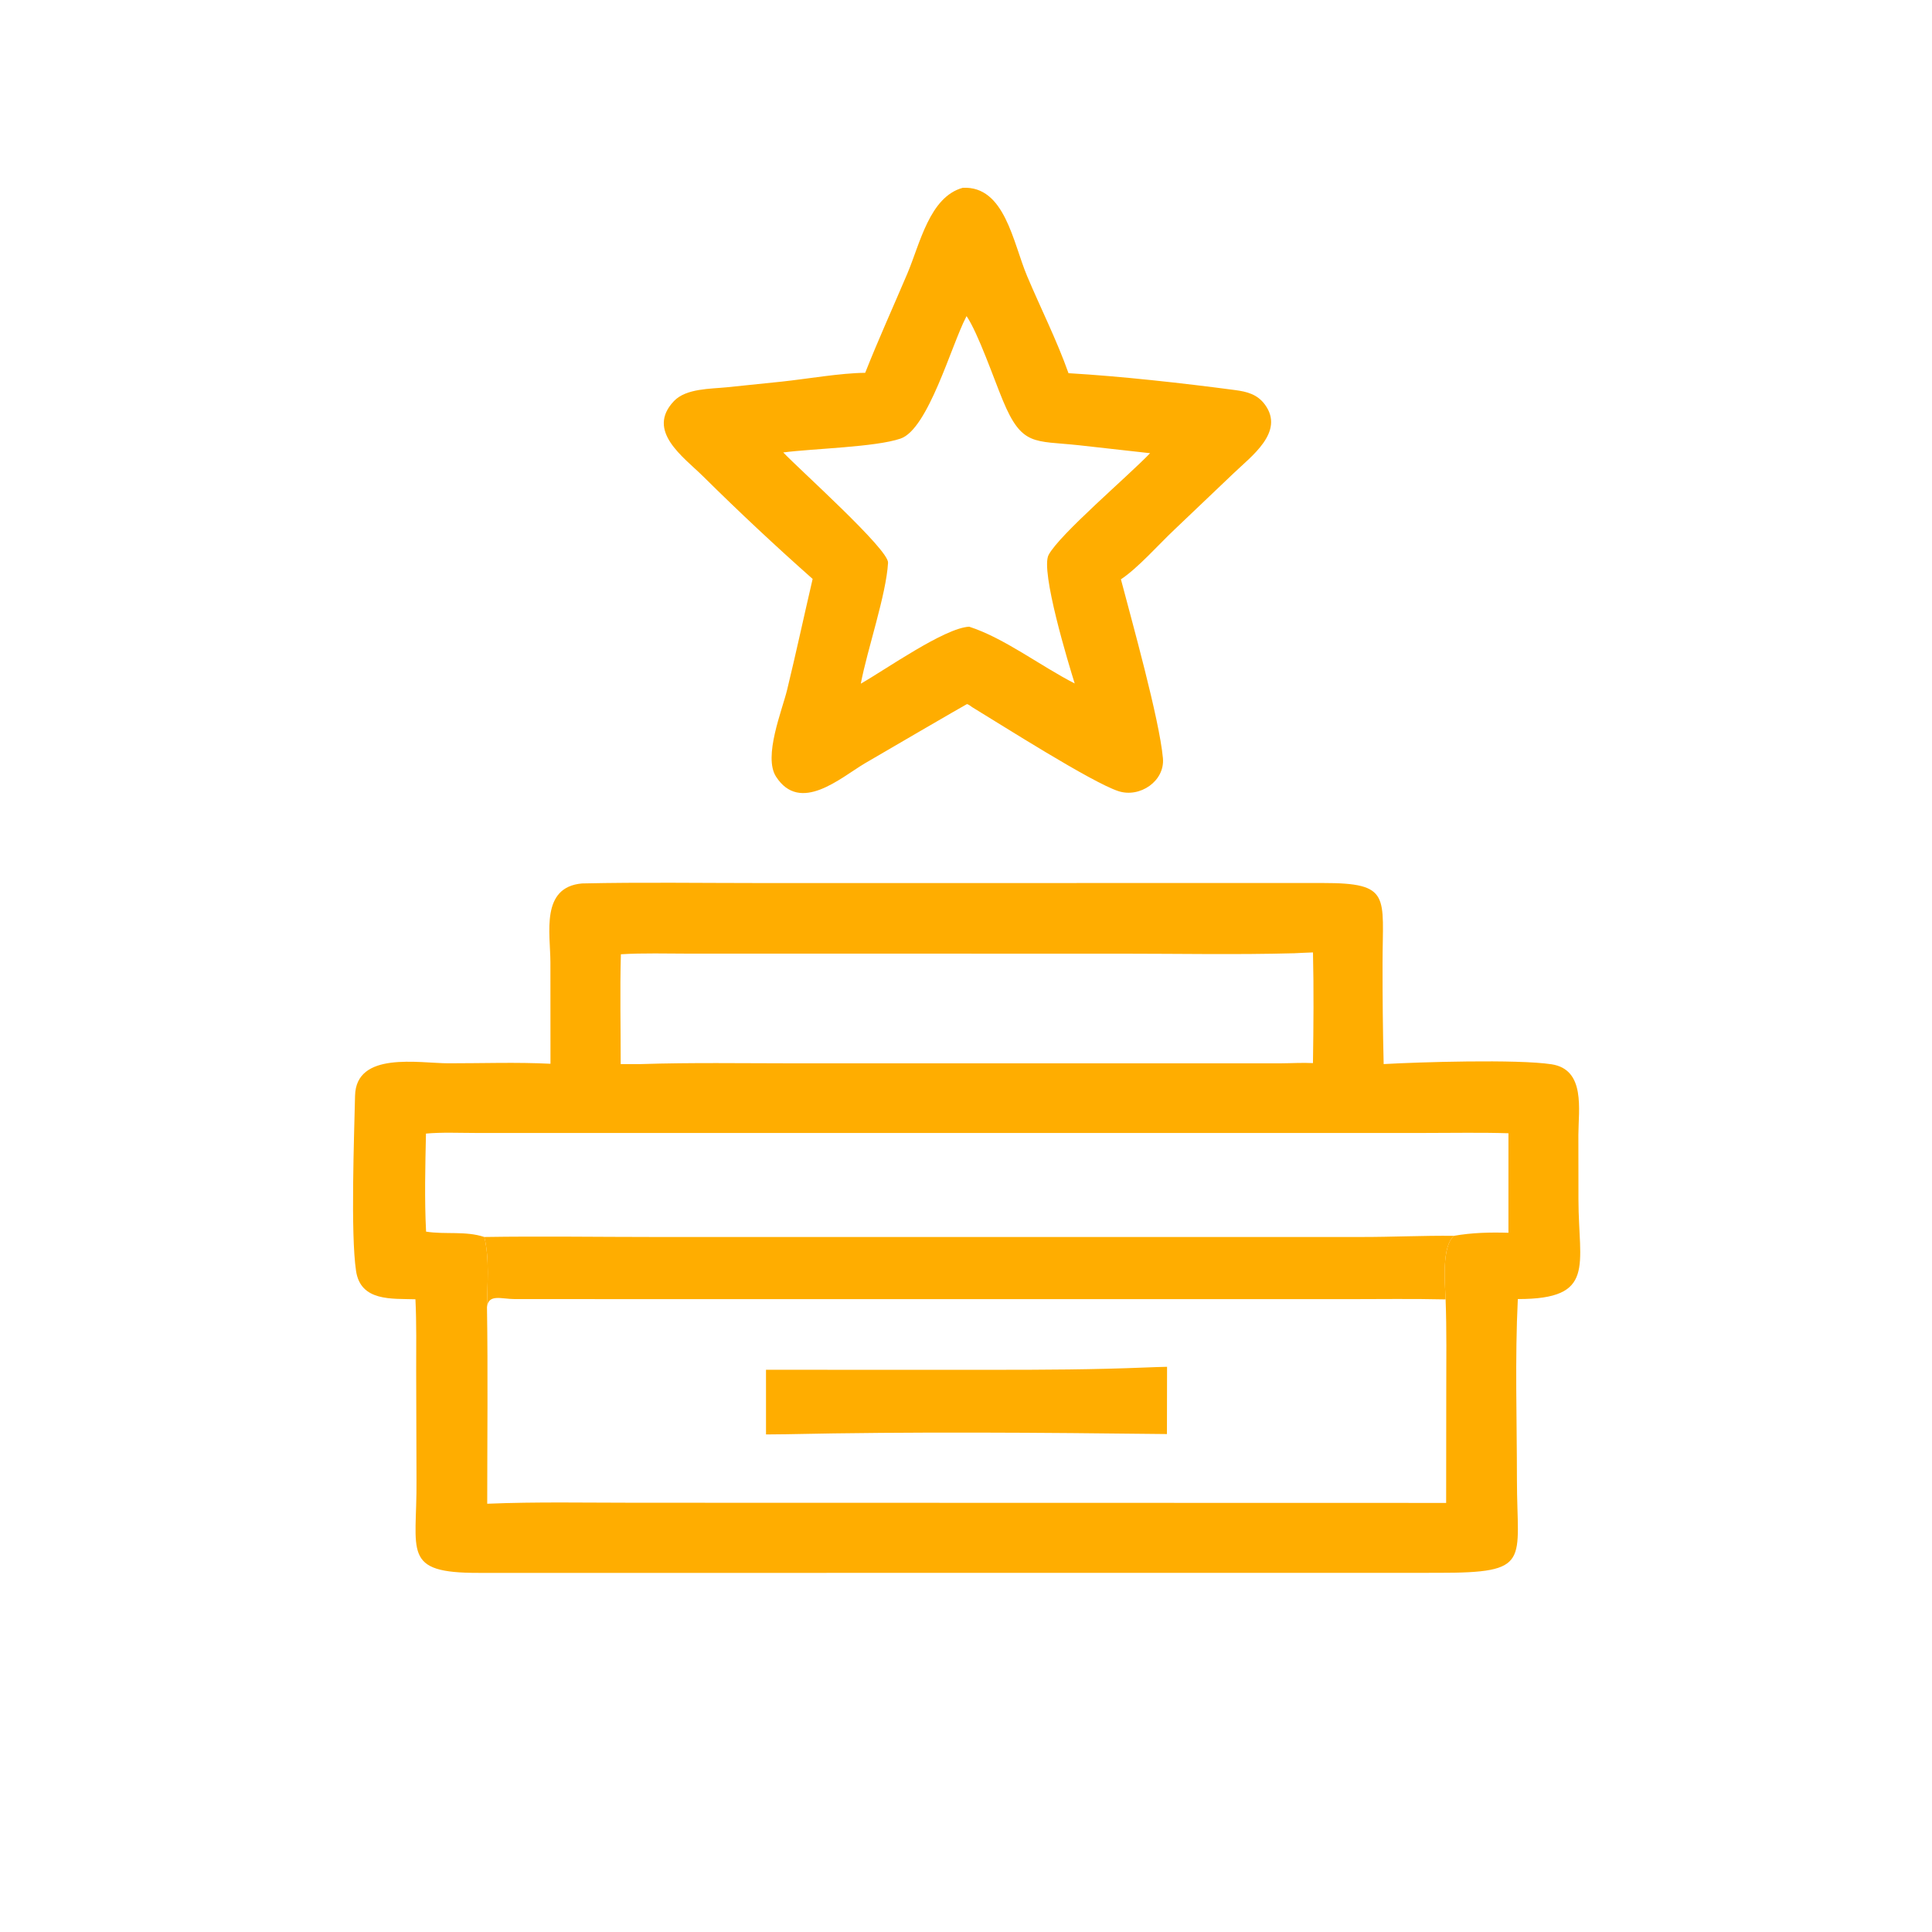
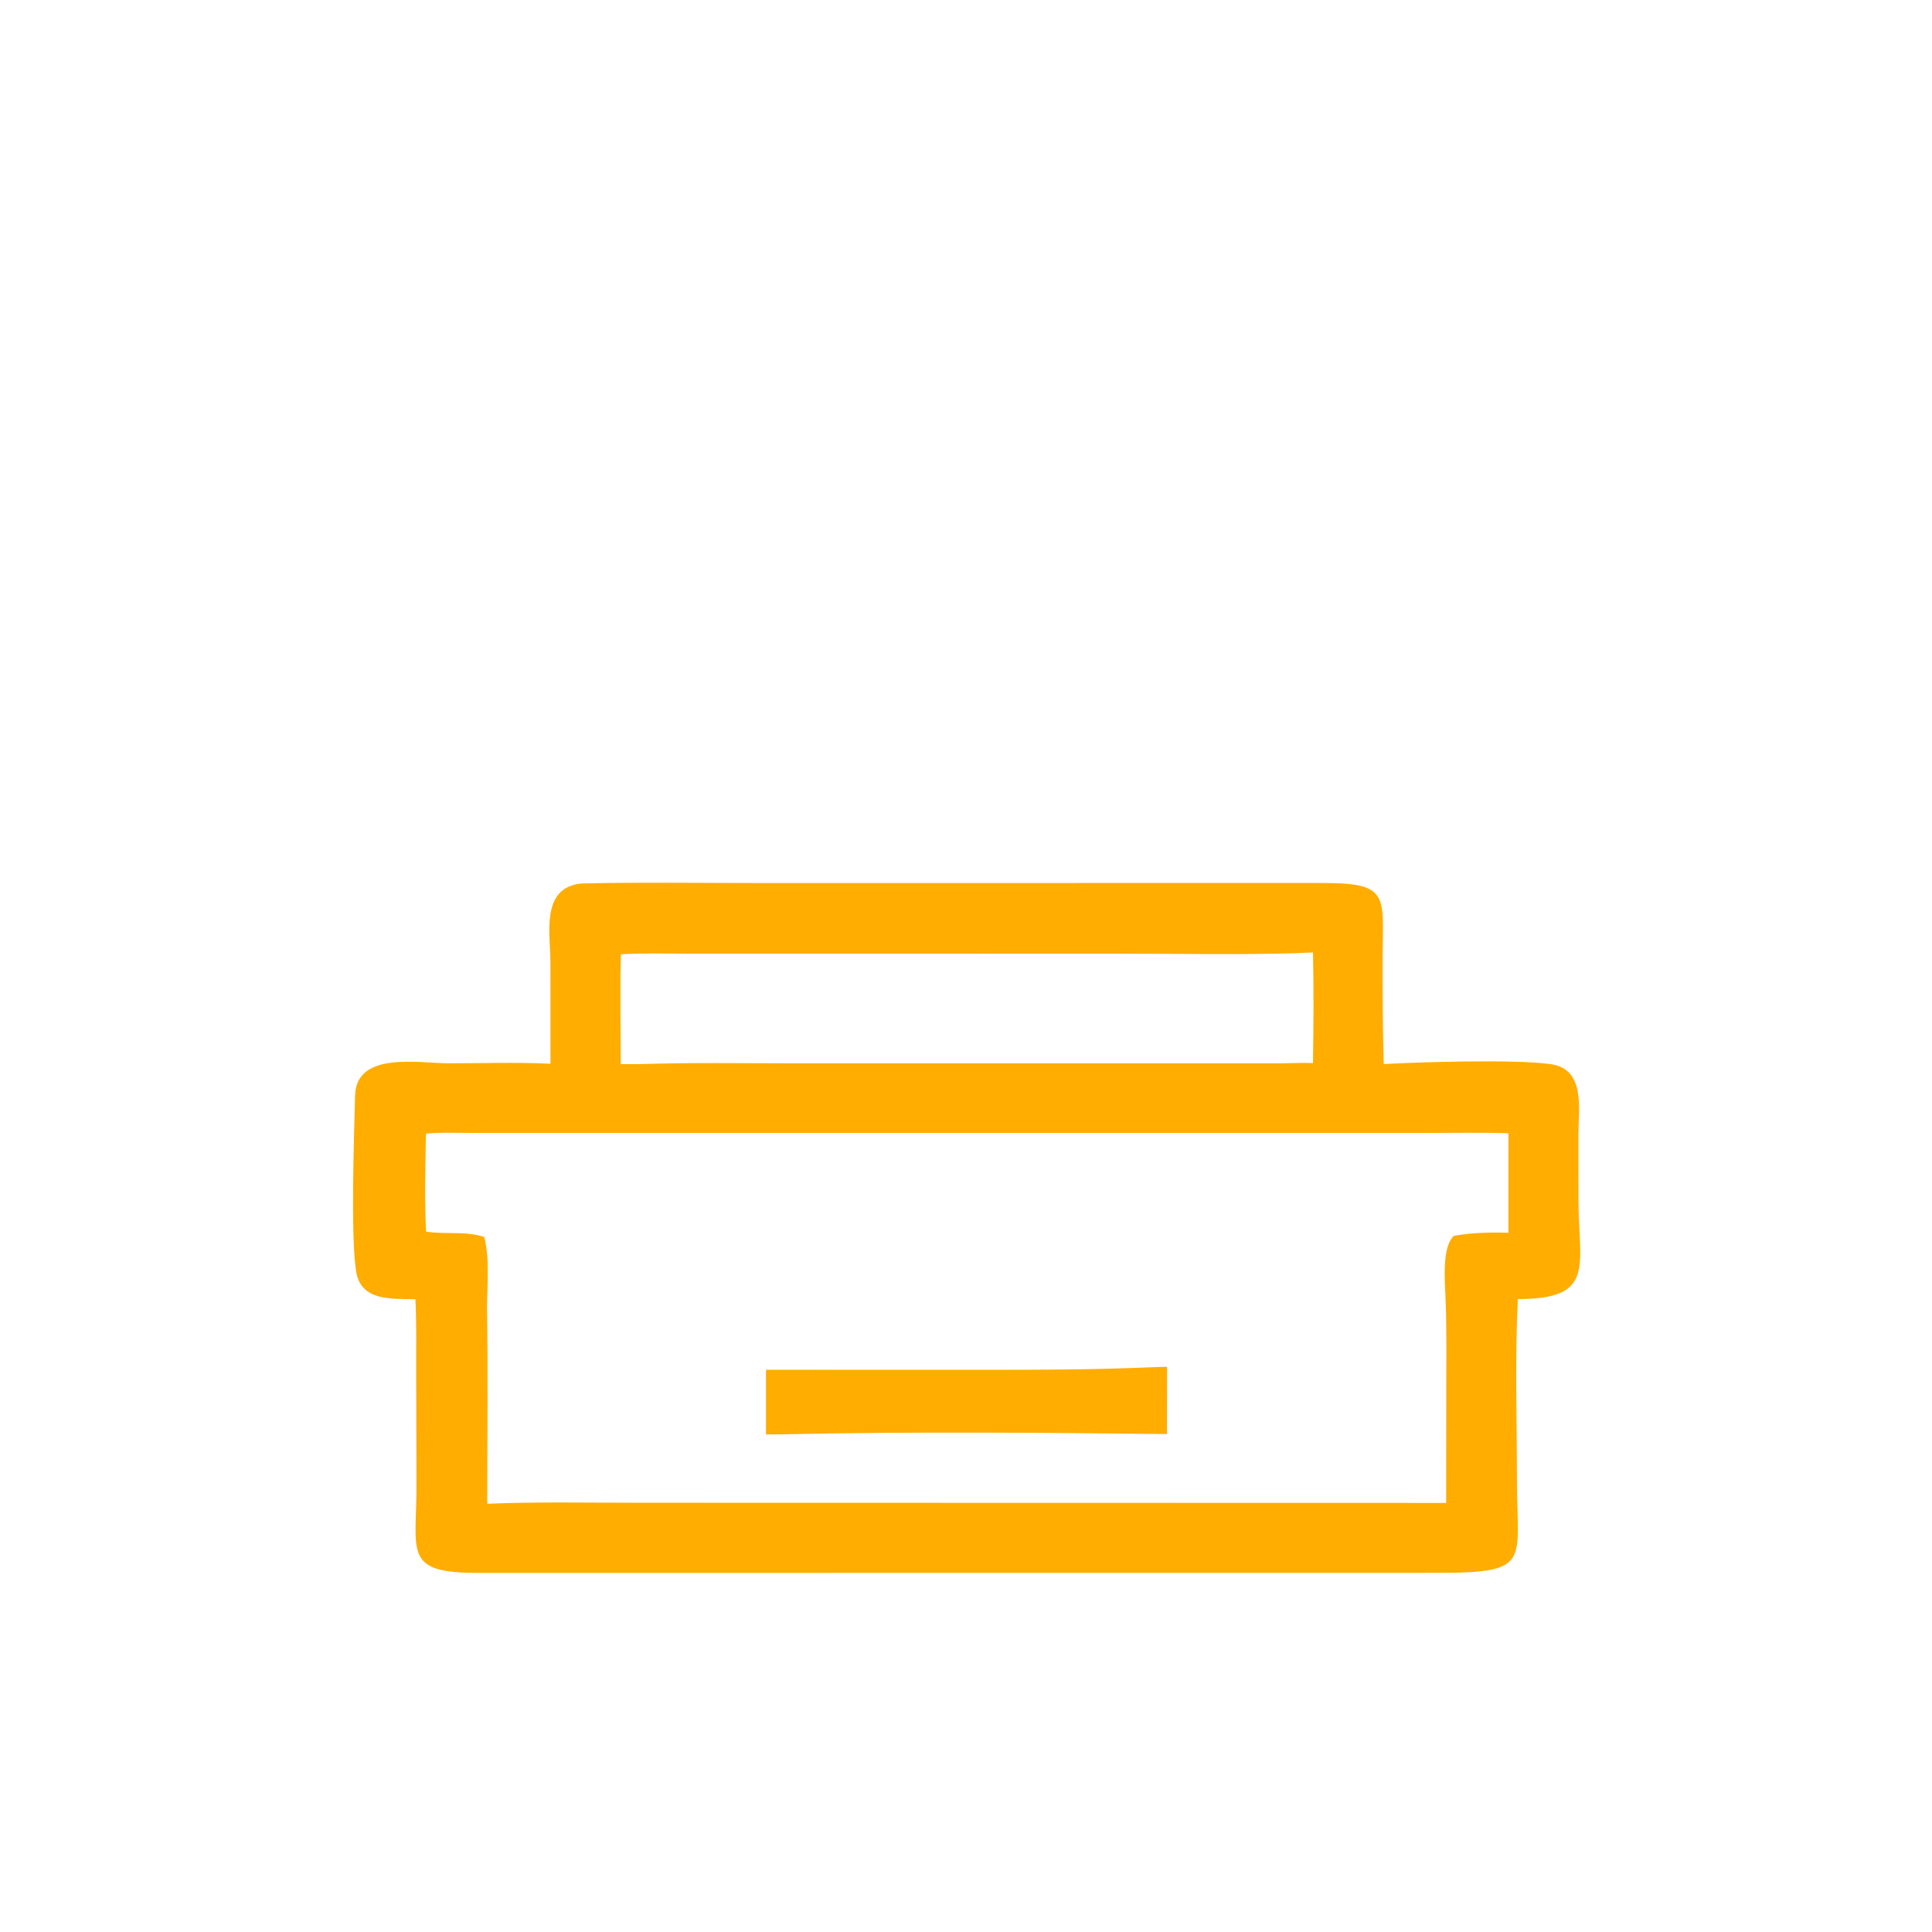
<svg xmlns="http://www.w3.org/2000/svg" width="1024" height="1024">
-   <path fill="#FFAD00" transform="scale(1.6 1.6)" d="M318.921 62.211C332.858 61.506 335.548 80.325 340.239 91.446C344.743 102.126 350.085 112.702 353.955 123.624C371.406 124.642 391.774 126.918 409.146 129.216C413.12 129.741 416.544 130.629 419.041 134.052C425.676 143.143 414.44 151.183 408.58 156.842L388.885 175.597C383.834 180.373 376.874 188.251 371.319 191.902C374.918 205.648 384.009 237.989 385.232 251.121C385.944 258.771 377.562 264.416 370.458 262.068C361.534 259.12 331.804 240.171 322.052 234.26C321.651 233.97 320.785 233.285 320.298 233.249C320.171 233.239 288.381 251.741 286.447 252.894C278.383 257.701 265.052 269.654 257.07 257.271C252.79 250.63 259.076 235.382 260.758 228.452C263.72 216.252 266.349 204.003 269.197 191.78C256.827 180.823 244.66 169.422 232.919 157.8C226.471 151.418 213.842 142.742 223.268 132.85C227.283 128.636 235.412 128.843 240.753 128.293L258.931 126.419C267.463 125.512 278.293 123.585 286.606 123.498C290.974 112.453 295.924 101.563 300.57 90.625C304.769 80.741 307.915 65.234 318.921 62.211ZM320.192 104.721L319.994 105.096C315.152 114.378 307.462 142.179 298.305 145.294C289.954 148.133 269.624 148.565 259.461 149.875C264.869 155.587 294.427 182.014 294.178 186.403C293.575 197.036 287.316 215.049 285.154 226.473C293.406 221.78 312.86 208.027 321.05 207.6C332.707 211.364 344.772 220.682 356.008 226.406C354.041 220.133 344.561 189.037 347.37 183.809C351.052 176.953 373.607 157.824 380.979 150.127L357.379 147.49C342.534 145.89 338.549 147.941 332.191 132.611C329.24 125.498 324.023 110.375 320.192 104.721Z" />
  <path fill="#FFAD00" transform="scale(1.6 1.6)" d="M192.79 292.654C212.486 292.214 232.249 292.523 251.952 292.522L438.219 292.508C460.964 292.49 458.012 296.797 457.986 319.019C457.972 330.19 458.078 341.323 458.356 352.491C469.956 351.828 502.593 350.824 513.946 352.552C525.306 354.281 522.884 367.598 522.857 375.947L522.883 397.419C522.914 419.24 528.79 430.363 502.8 430.329C501.821 450.171 502.499 470.281 502.503 490.142C502.507 517.471 507.631 521.039 476.373 521.018L446.484 521.035L158.668 521.038C132.86 521.116 138.18 514.216 137.972 490.337L137.864 454.438C137.864 446.432 138.003 438.399 137.619 430.401C129.794 430.148 119.482 431.203 117.949 421.03C116.104 408.78 117.327 376.148 117.615 362.986C117.94 348.149 138.781 352.222 148.551 352.23C159.761 352.24 171.169 351.822 182.354 352.386L182.332 318.8C182.307 309.121 179.01 293.888 192.79 292.654ZM161.319 432.982C161.656 454.687 161.401 476.427 161.397 498.135C177.715 497.455 194.137 497.807 210.469 497.804L479.054 497.863L479.092 460.881C479.094 450.742 479.254 440.578 478.876 430.444C467.997 430.194 457.091 430.357 446.207 430.359L170.622 430.343C166.023 430.332 161.876 428.511 161.319 432.982ZM141.109 375.512C140.878 386.229 140.591 397.293 141.146 407.995C147.536 409.009 154.179 407.698 160.437 409.769C162.218 417.193 161.399 425.381 161.319 432.982C161.876 428.511 166.023 430.332 170.622 430.343L446.207 430.359C457.091 430.357 467.997 430.194 478.876 430.444C478.624 424.526 477.601 412.968 481.624 409.384C487.666 408.327 493.579 408.19 499.689 408.371L499.694 375.404C490.522 375.119 481.296 375.306 472.118 375.306L157.399 375.306C152.016 375.306 146.464 375.033 141.109 375.512ZM428.704 315.776C409.645 316.301 390.491 315.917 371.418 315.916L228.28 315.906C220.774 315.907 213.165 315.654 205.676 316.114C205.33 328.221 205.63 340.385 205.612 352.499L212.516 352.487C229.091 351.952 245.732 352.235 262.316 352.24L424.407 352.235C427.906 352.215 431.444 351.989 434.935 352.166C435.119 339.978 435.225 327.689 434.942 315.503C432.863 315.591 430.781 315.655 428.704 315.776Z" />
-   <path fill="#FFAD00" transform="scale(1.6 1.6)" d="M160.437 409.769C179.254 409.476 198.124 409.767 216.945 409.768L451.037 409.767C461.233 409.779 471.443 409.268 481.624 409.384C477.601 412.968 478.624 424.526 478.876 430.444C467.997 430.194 457.091 430.357 446.207 430.359L170.622 430.343C166.023 430.332 161.876 428.511 161.319 432.982C161.399 425.381 162.218 417.193 160.437 409.769Z" />
  <path fill="#FFAD00" transform="scale(1.6 1.6)" d="M379.606 452.995C381.937 452.886 384.271 452.837 386.603 452.77L386.563 475.049C345.049 474.571 301.901 474.217 260.418 475.111L253.752 475.178L253.747 453.757L328.433 453.768C345.903 453.768 362.193 453.708 379.606 452.995Z" />
</svg>